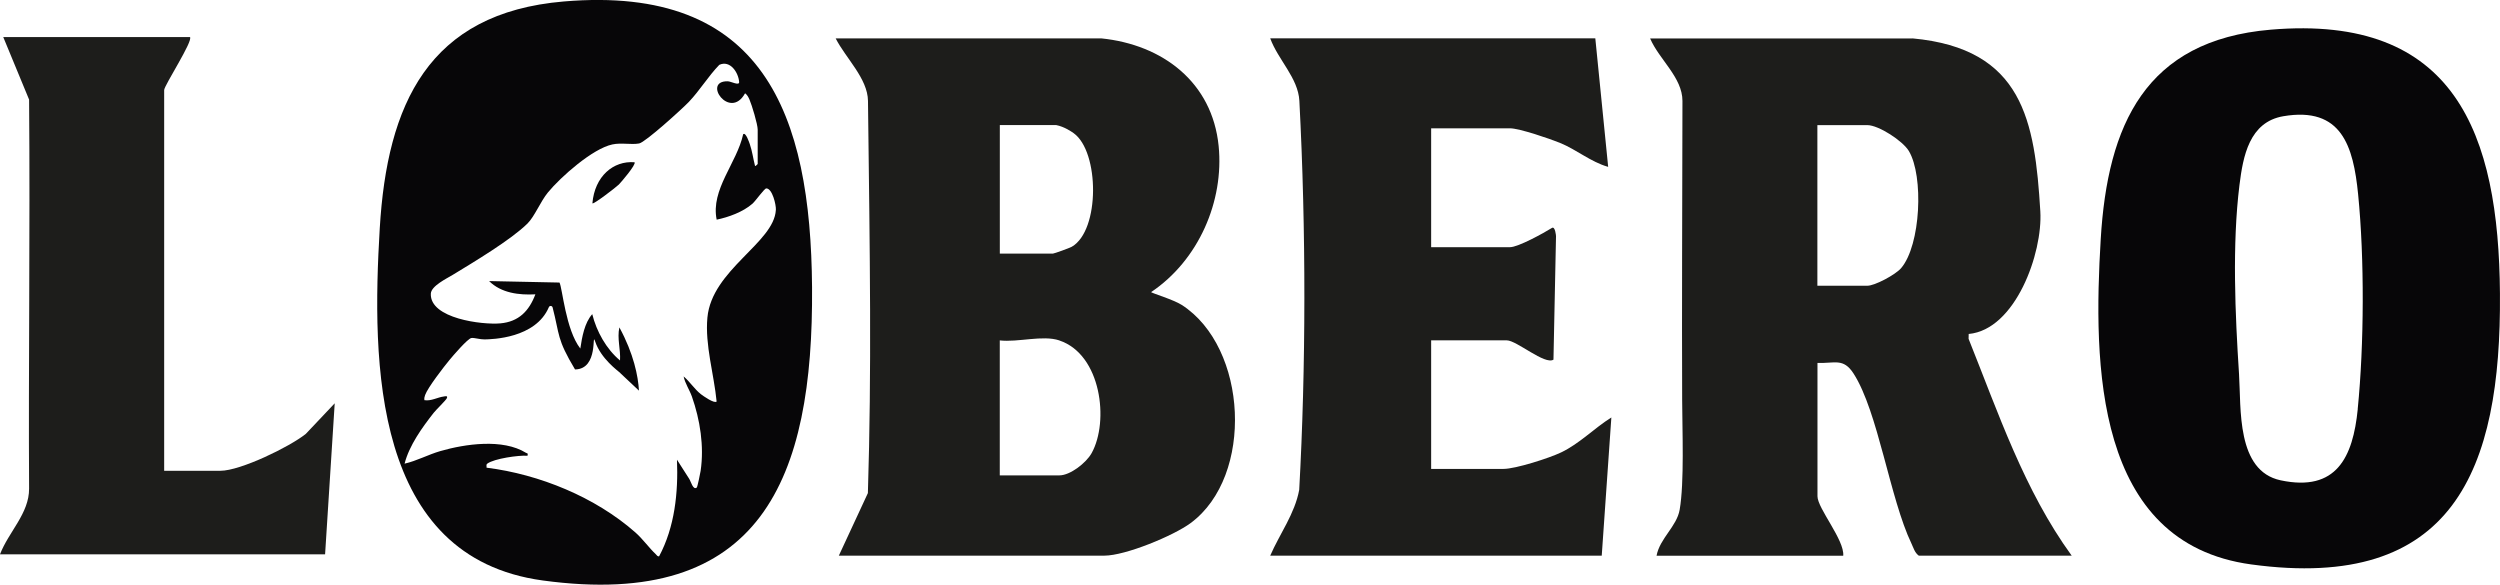
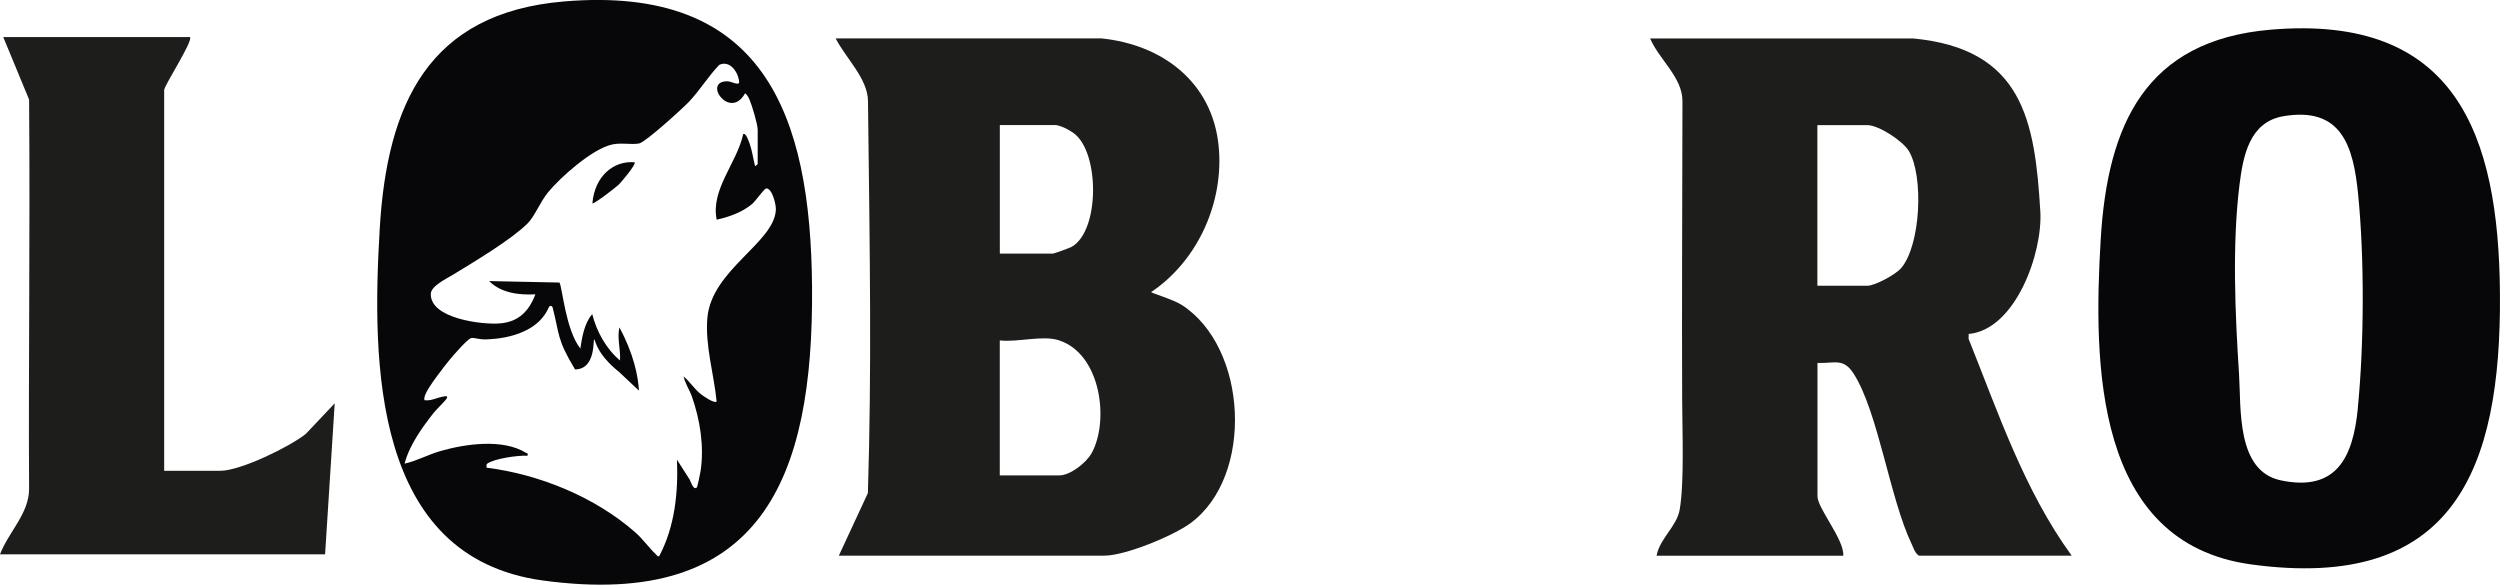
<svg xmlns="http://www.w3.org/2000/svg" viewBox="0 0 509.54 119.17" data-name="Capa 1" id="Capa_1">
  <defs>
    <style>
      .cls-1 {
        fill: #070608;
      }

      .cls-2 {
        fill: #1d1d1b;
      }
    </style>
  </defs>
  <path d="M389.77,7.82c22.56,2.08,24.96,16.79,26.08,35.25.51,8.52-5.07,24.12-14.6,25l-.02.99c6.07,15.15,11.36,30.91,21.02,44.2h-31.16c-.85-.62-1.07-1.56-1.49-2.44-4.42-9.21-6.8-26.91-11.82-34.69-2.09-3.24-3.87-2.02-7.35-2.16v27.18c0,2.46,5.54,8.93,5.25,12.12h-38.05c.65-3.52,4.12-5.97,4.71-9.37.97-5.55.53-16.27.51-22.36-.08-18.9.03-39.65.06-60.96,0-4.79-4.73-8.42-6.59-12.74h53.47l-.02-.02ZM370.41,58.24h10.17c1.56,0,5.76-2.26,6.9-3.59,4.01-4.71,4.62-18.76,1.58-23.86-1.24-2.08-6.18-5.29-8.48-5.29h-10.17v32.74h0Z" class="cls-2" />
-   <path d="M325.15,7.82l2.62,26.19c-3.55-1-6.39-3.49-9.85-4.9-2.07-.84-8.27-2.96-10.16-2.96h-16.07v24.23h16.07c1.68,0,6.94-2.92,8.54-3.92.67-.42.84,1.57.84,1.68l-.52,25.16c-1.74,1.14-7.51-3.93-9.51-3.93h-15.42v26.2h14.76c2.45,0,9.31-2.2,11.73-3.36,3.79-1.81,6.73-4.93,10.24-7.12l-1.96,28.16h-67.57c1.94-4.46,5.02-8.55,5.91-13.42,1.37-24.76,1.42-52.86.03-79.28-.24-4.66-4.36-8.38-5.94-12.74h66.26Z" class="cls-2" />
  <path d="M224.44,7.82c12.52,1.27,22.64,8.93,23.94,21.94,1.12,11.22-4.07,23.28-13.77,29.78-.83.55-1.14-1.17,0,0,.24.24,4.56,1.53,6.25,2.61,13.46,8.66,14.77,34.85,1.84,44.44-3.53,2.62-13.36,6.66-17.6,6.66h-54.13l5.92-12.75c.78-25.21.41-47.91.02-79.94-.06-4.57-4.55-8.72-6.59-12.74h54.13-.01ZM203.77,51.69h10.83c.23,0,3.41-1.14,3.85-1.4,5.78-3.33,5.64-19.37.39-23.14-.44-.31-1.89-1.33-3.58-1.66h-11.48v26.2h-.01ZM215.91,69.38c-3.4-1.13-8.43.43-12.14,0v27.51h12.14c2.21,0,5.47-2.53,6.59-4.55,3.59-6.48,1.96-20.1-6.59-22.95h0Z" class="cls-2" />
  <path d="M38.71,7.54c.77.68-5.25,9.89-5.25,10.81v77.6h11.48c4.05,0,14.09-4.87,17.39-7.52l5.89-6.23-1.96,30.78H0c1.76-4.59,5.96-8.34,5.93-13.4-.15-24.57.22-51.52,0-79.28L.66,7.55h38.05Z" class="cls-2" />
  <path d="M462.79,6.05c-25.52,2.17-33.24,19.38-34.63,42.71-1.51,25.36-1.36,61.92,30.68,66.28,41.22,5.62,50.96-19.25,50.69-55.19-.24-32.59-9.1-57-46.74-53.8h0ZM480.55,83.37c-.98,9.83-4.34,16.93-15.7,14.53-9.09-1.92-8.05-14.67-8.5-21.64-.79-12.19-1.42-26.39.09-38.56.73-5.87,2-12.82,8.93-14.01,11.91-2.03,14.28,6.13,15.25,15.89,1.31,13.12,1.23,30.66-.08,43.78h.01Z" class="cls-1" />
  <path d="M165.51,58.56c-.26-35.29-9.85-61.72-50.61-58.26-27.63,2.35-36,20.99-37.5,46.24-1.63,27.46-1.48,67.04,33.22,71.77,44.64,6.08,55.18-20.84,54.89-59.76h0ZM158.13,42.8c-.36,6.69-13.05,12.18-13.95,21.93-.52,5.59,1.35,11.57,1.88,17.11-.47.47-2.74-1.14-3.21-1.5-1.33-1.05-2.23-2.54-3.52-3.62.3,1.43,1.22,2.77,1.69,4.1,1.67,4.75,2.52,10.13,1.78,15.14-.06.43-.65,3.29-.78,3.4-.77.64-1.22-1.31-1.57-1.8l-2.47-3.86c.27,6.71-.45,13.7-3.64,19.68-.35.08-.46-.22-.67-.41-1.38-1.3-2.66-3.12-4.17-4.45-8.17-7.2-19.56-11.85-30.33-13.2.04-.31-.15-.6.16-.83,1.39-1.02,6.39-1.74,8.19-1.6.13-.62-.06-.43-.34-.61-4.7-2.92-12.39-1.8-17.44-.34-2.48.72-4.8,2-7.28,2.56.96-3.74,3.57-7.35,5.94-10.37.47-.61,2.51-2.56,2.68-2.98.23-.56-.35-.38-.61-.34-1.26.15-2.6.98-3.97.75-.06-.39.02-.7.15-1.06.54-1.51,3.81-5.74,4.98-7.15.66-.81,3.72-4.37,4.45-4.46.6-.08,1.77.31,2.69.29,1.46-.03,10.39-.19,13.1-6.58.15-.35.66-.31.76.06,1.47,5.65.8,6.35,4.57,12.64,4.92-.06,3.34-8.01,4.1-5.71,1.17,3.52,4.66,6,5.1,6.41.02,0,.03.02.04.04,0,.01.02.02,0,.02l3.79,3.56c-.16-2.92-1.07-7.53-3.99-12.89-.5,2.25.28,4.48.13,6.74-2.8-2.33-4.79-5.93-5.66-9.44-1.58,1.78-2.08,4.67-2.43,7.01-3-3.84-3.66-12.44-4.25-13.45l-14.34-.3c2.47,2.45,6.1,2.88,9.43,2.7-1.28,3.4-3.39,5.59-7.15,5.92-3.6.33-14.39-.97-14.16-6.06.07-1.56,3.2-3.06,4.52-3.86,4.19-2.55,11.81-7.1,15.18-10.43,1.46-1.45,2.63-4.46,4.17-6.34,2.61-3.17,9.11-8.93,13.13-9.78,1.89-.4,3.8.1,5.46-.2,1.28-.24,8.83-7.11,10.13-8.47,2.25-2.37,3.93-5.2,6.2-7.55,2.23-1.03,3.91,1.58,4.05,3.49.06.83-1.66-.12-2.31-.14-5.32-.13.41,8.07,3.52,2.44.46.35.66.76.89,1.27.49,1.1,1.68,5.07,1.68,6.14v7.01s-.43.48-.54.4c-.38-1.47-.57-3.02-1.07-4.46-.1-.27-.82-2.51-1.35-2.01-1.27,5.85-6.66,11.27-5.4,17.41,2.41-.5,5.36-1.56,7.29-3.25.64-.56,2.43-3.12,2.82-3.12,1.23-.01,2.02,3.36,1.96,4.38l-.02.02Z" class="cls-1" />
  <path d="M120.74,41.44c.2.29,4.85-3.29,5.38-3.82.41-.4,3.6-4.11,3.21-4.55-4.34-.35-8.12,2.87-8.59,8.36h0Z" class="cls-1" />
</svg>